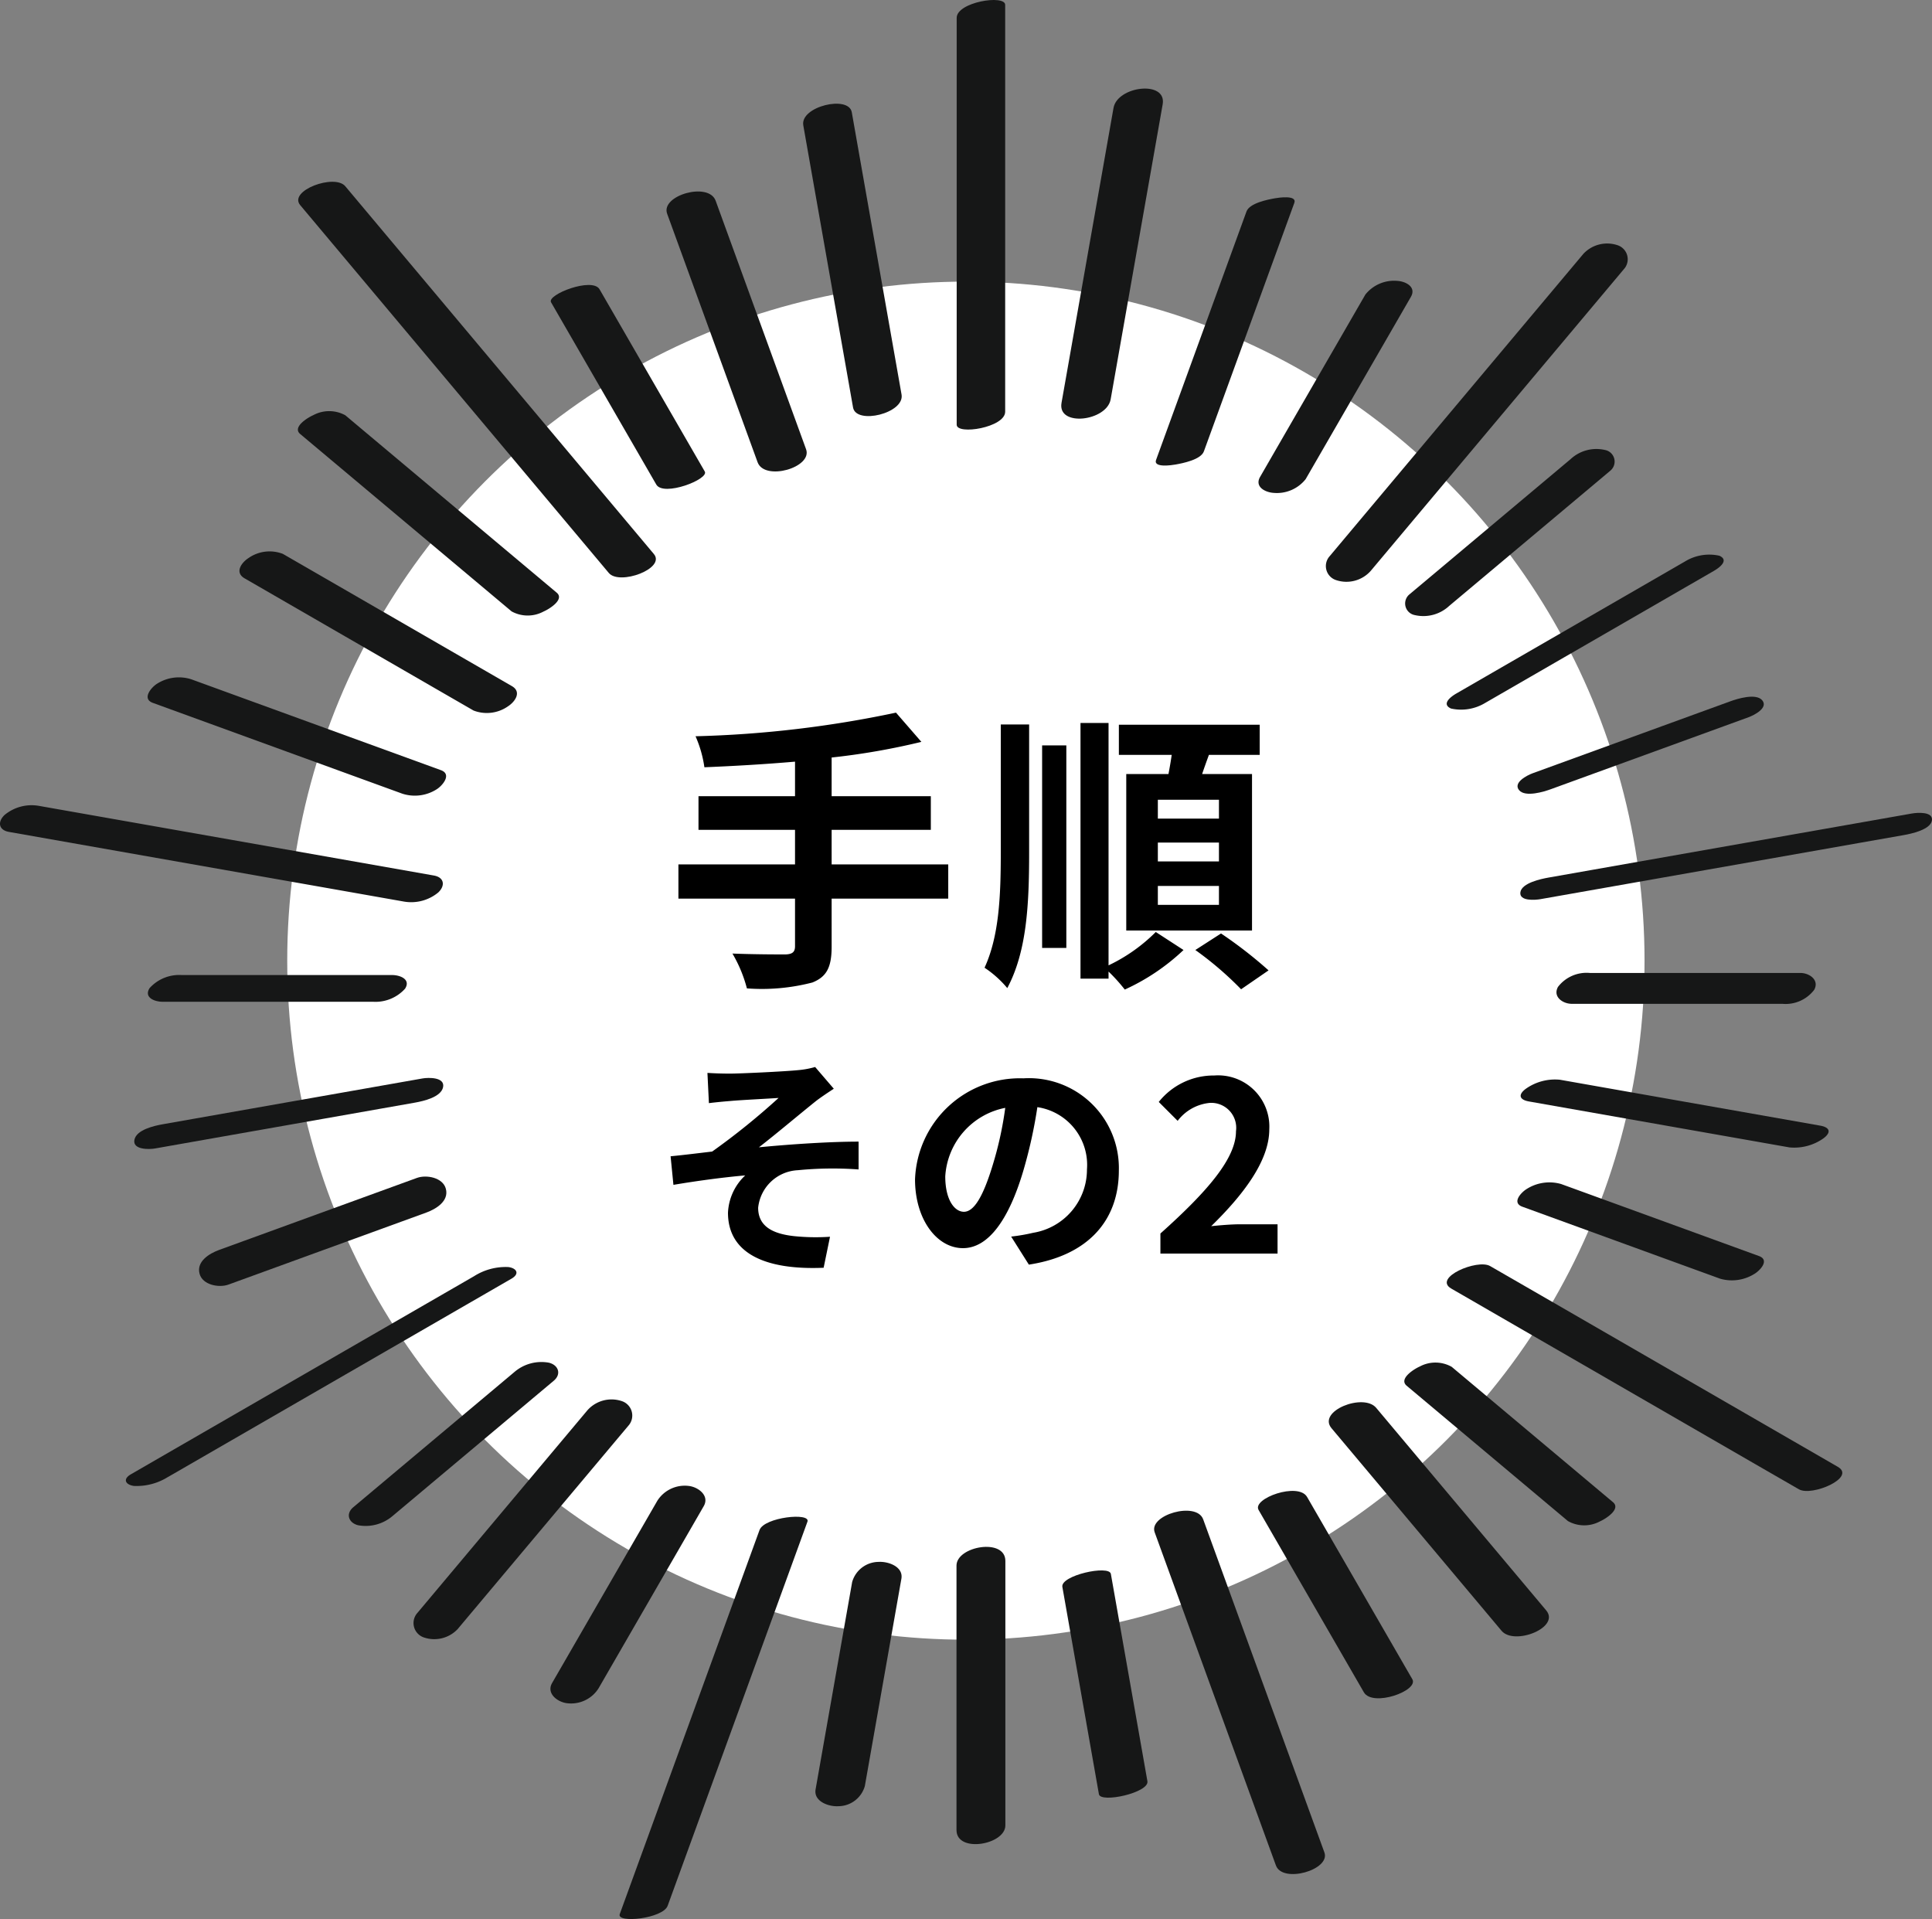
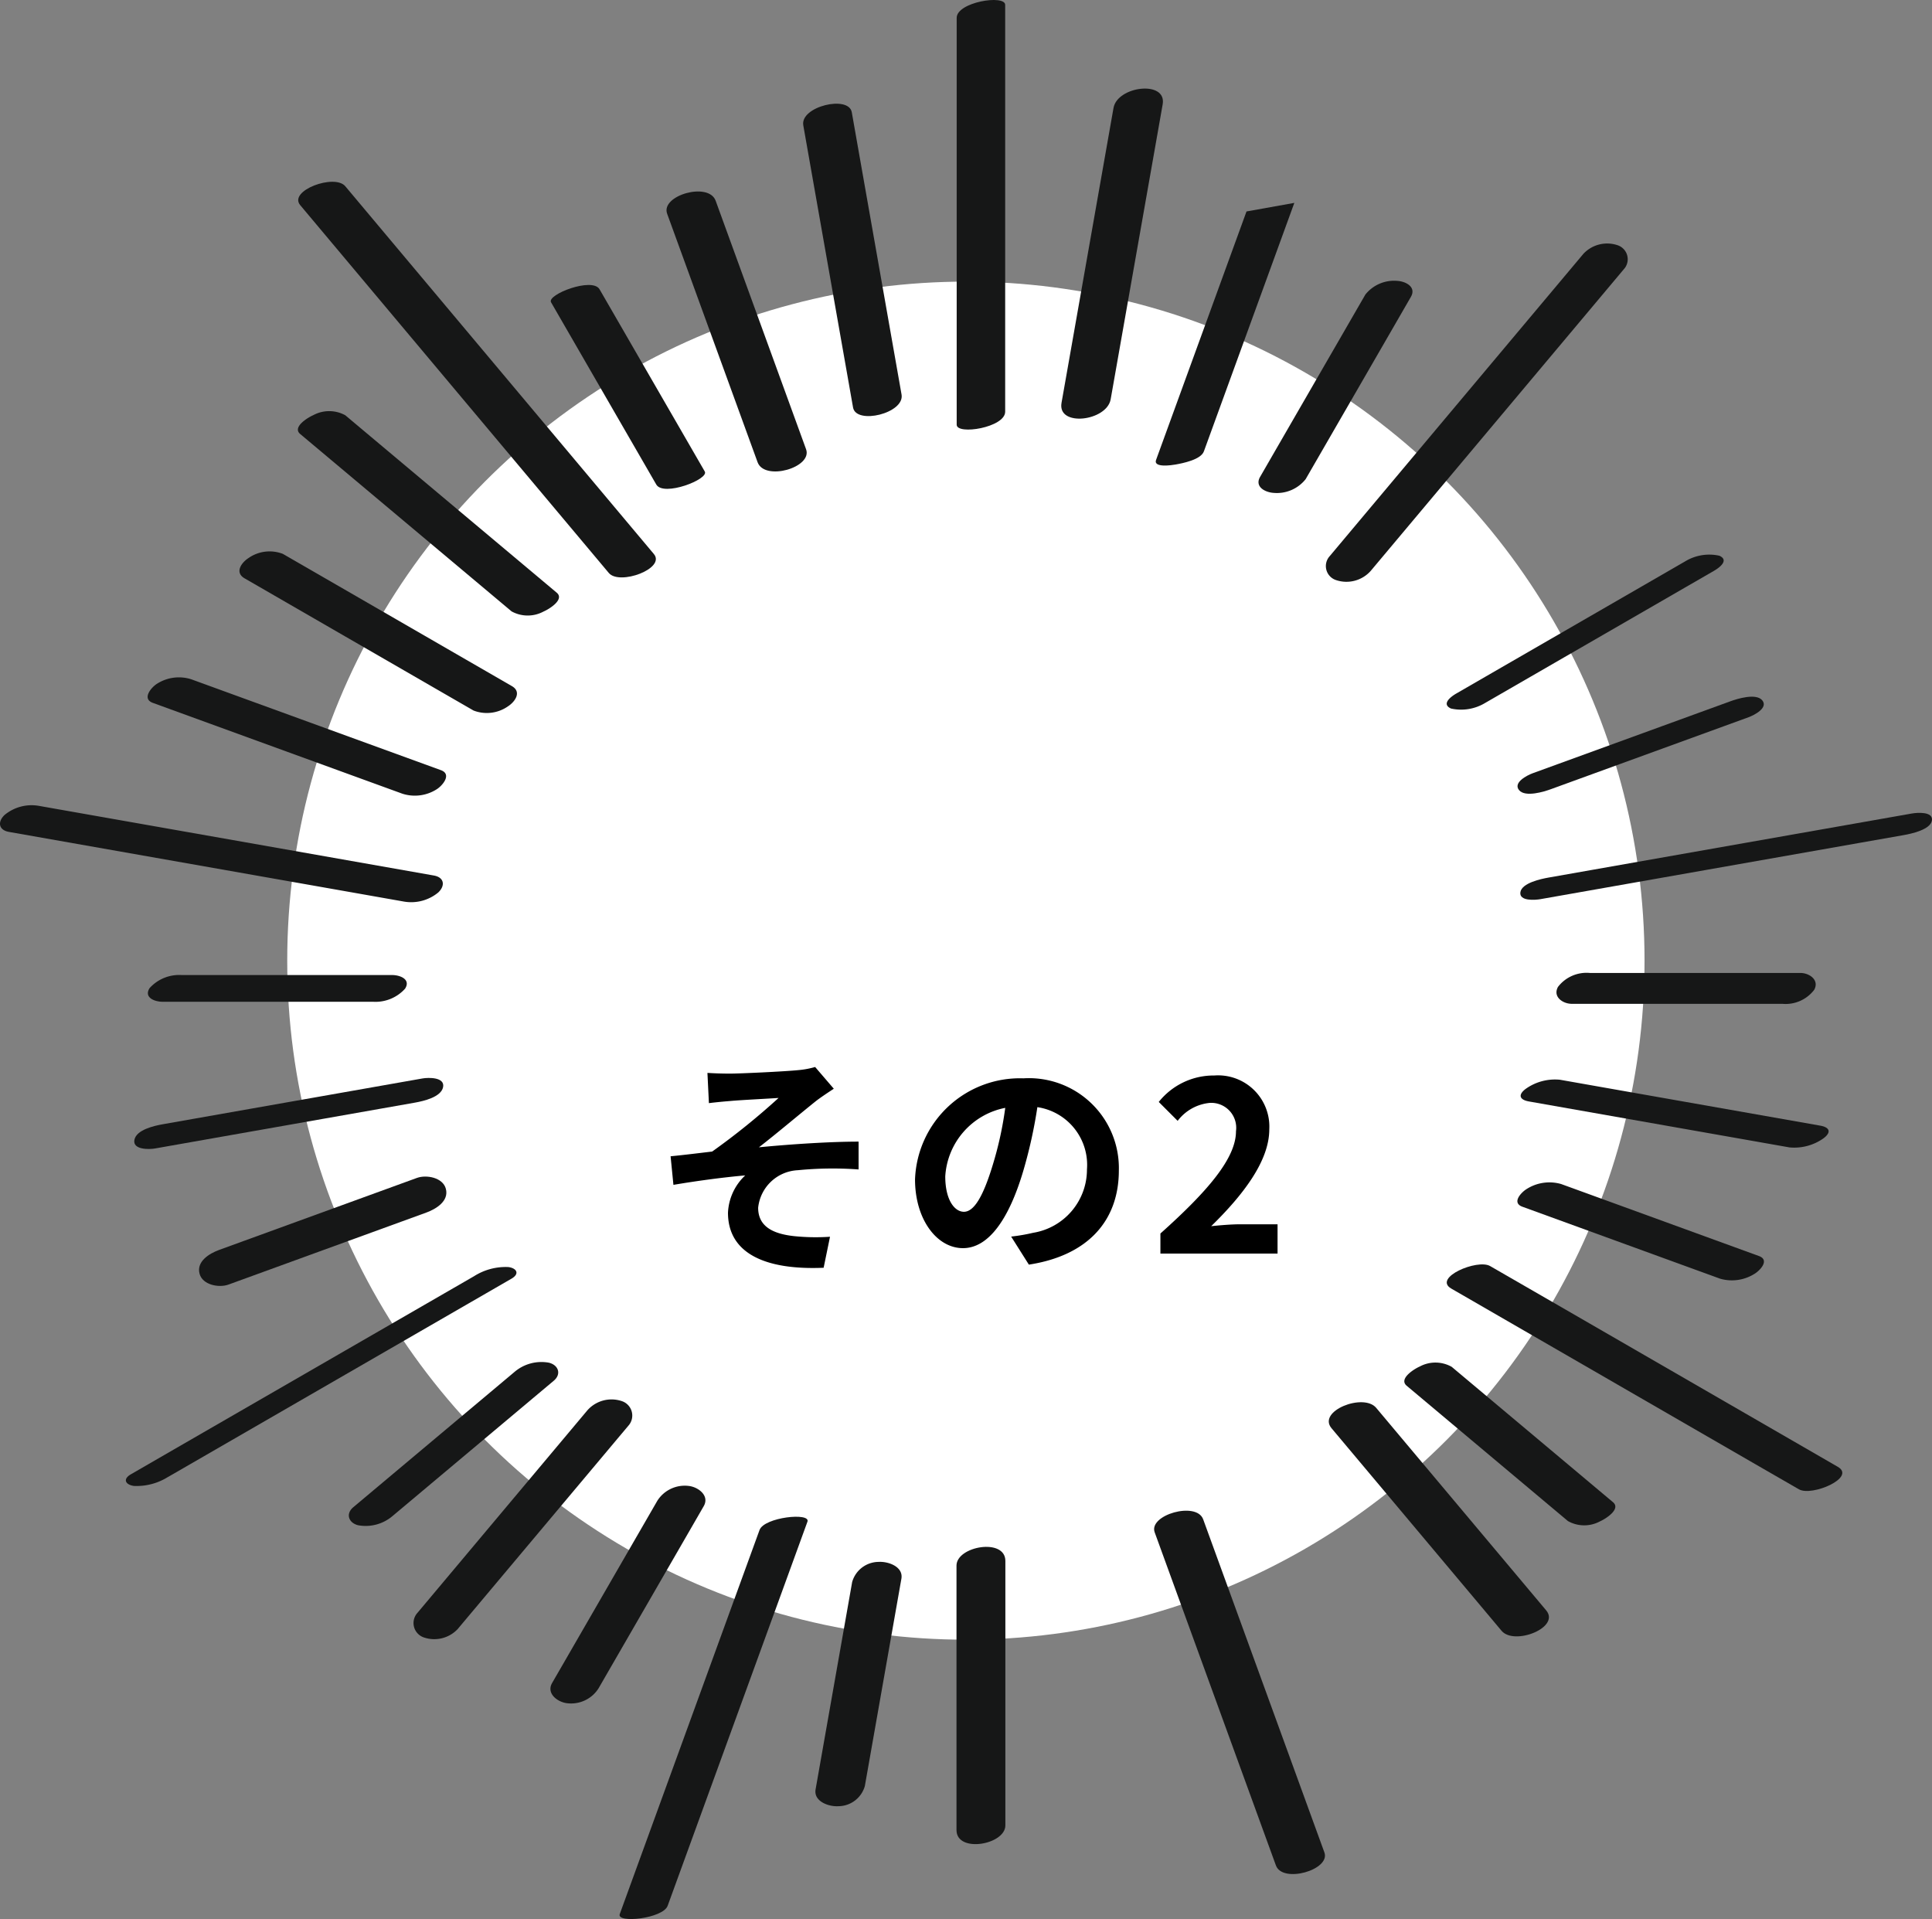
<svg xmlns="http://www.w3.org/2000/svg" width="130.888" height="130" viewBox="0 0 130.888 130">
  <rect x="0" y="0" width="130.888" height="130" fill="#808080" stroke="none" />
  <g transform="translate(-747 -3650)">
    <g transform="translate(747 3650)">
      <ellipse cx="45.977" cy="45.999" rx="45.977" ry="45.999" transform="translate(19.459 19.078)" fill="#fff" />
      <g transform="translate(0 0)">
        <g transform="translate(10.002 6)">
          <g transform="translate(44.404 1.03)">
            <path d="M1140.6,778.614q1.473,8.352,2.946,16.7.211,1.206.425,2.412c.209,1.186,3.51.392,3.286-.88l-2.946-16.705q-.213-1.206-.425-2.413c-.209-1.186-3.51-.391-3.286.881Z" transform="translate(-1140.585 -777.151)" fill="#161717" />
          </g>
          <g transform="translate(27.31 13.302)">
            <path d="M1122.513,790.6l6.237,10.8.893,1.546c.488.844,3.586-.361,3.286-.881l-6.237-10.8q-.447-.773-.893-1.546c-.487-.845-3.586.36-3.286.88Z" transform="translate(-1122.493 -789.424)" fill="#161717" />
          </g>
          <g transform="translate(10.179 21.847)">
            <path d="M1103.759,800.92l12.556,10.535,1.766,1.482a2.263,2.263,0,0,0,2.168.008c.319-.133,1.455-.8.888-1.276l-12.556-10.535-1.765-1.482a2.265,2.265,0,0,0-2.169-.008c-.319.133-1.455.8-.888,1.276Z" transform="translate(-1103.603 -799.367)" fill="#161717" />
          </g>
          <g transform="translate(0 39.879)">
            <path d="M1093.775,820.15l14.778,5.379,2.128.774a2.754,2.754,0,0,0,2.327-.3c.385-.239,1.049-1.016.285-1.294l-14.778-5.379-2.128-.775a2.757,2.757,0,0,0-2.327.3c-.385.239-1.049,1.016-.285,1.294Z" transform="translate(-1093.424 -818.415)" fill="#161717" />
          </g>
          <g transform="translate(0.017 60.052)">
            <path d="M1094.435,841.421h14.259a2.7,2.7,0,0,0,2.171-.886c.406-.641-.346-.924-.879-.924h-14.259a2.7,2.7,0,0,0-2.171.886c-.405.641.346.924.879.924Z" transform="translate(-1093.441 -839.611)" fill="#161717" />
          </g>
          <g transform="translate(3.486 73.704)">
            <path d="M1098.9,861.579l11.712-4.263,1.687-.614c.651-.237,1.553-.772,1.328-1.615-.2-.76-1.313-.968-1.958-.734l-11.712,4.263-1.687.614c-.651.237-1.553.773-1.328,1.615.2.76,1.313.968,1.958.734Z" transform="translate(-1096.91 -854.262)" fill="#161717" />
          </g>
          <g transform="translate(13.631 86.251)">
            <path d="M1110.012,878.2l9.576-8.036,1.347-1.13c.543-.456.314-1.07-.329-1.225a2.809,2.809,0,0,0-2.323.622l-9.577,8.036-1.346,1.13c-.544.456-.314,1.07.328,1.225a2.811,2.811,0,0,0,2.324-.622Z" transform="translate(-1107.055 -867.748)" fill="#161717" />
          </g>
          <g transform="translate(27.29 94.645)">
            <path d="M1125.726,891.059l6.237-10.8.892-1.547c.411-.711-.366-1.291-1-1.369a2.2,2.2,0,0,0-2.141,1q-3.118,5.4-6.236,10.8l-.893,1.546c-.411.712.366,1.292,1,1.37a2.2,2.2,0,0,0,2.141-1Z" transform="translate(-1122.472 -877.325)" fill="#161717" />
          </g>
          <g transform="translate(45.241 99.804)">
            <path d="M1144.8,897.672l2.163-12.27q.157-.887.313-1.773c.145-.825-.9-1.183-1.536-1.142a1.875,1.875,0,0,0-1.8,1.365q-1.082,6.135-2.164,12.27l-.312,1.772c-.146.825.9,1.184,1.536,1.143a1.878,1.878,0,0,0,1.8-1.365Z" transform="translate(-1141.452 -882.484)" fill="#161717" />
          </g>
          <g transform="translate(61.966 100.385)">
-             <path d="M1164.972,897.343l-2.163-12.271q-.157-.885-.313-1.772c-.11-.624-3.423.1-3.286.881q1.083,6.135,2.164,12.27l.312,1.772c.11.624,3.423-.1,3.286-.88Z" transform="translate(-1159.206 -883.065)" fill="#161717" />
-           </g>
+             </g>
          <g transform="translate(75.22 94.995)">
-             <path d="M1183.95,890.435l-6.237-10.8q-.447-.773-.893-1.546c-.593-1.028-3.738.1-3.286.88l6.237,10.8.893,1.547c.593,1.027,3.738-.1,3.286-.881Z" transform="translate(-1173.49 -877.675)" fill="#161717" />
-           </g>
+             </g>
          <g transform="translate(85.141 86.301)">
            <path d="M1199.3,877.256l-9.576-8.036-1.347-1.13a2.243,2.243,0,0,0-2.172-.021c-.326.137-1.455.817-.881,1.3l9.576,8.036,1.347,1.13a2.244,2.244,0,0,0,2.171.021c.326-.137,1.455-.817.882-1.3Z" transform="translate(-1185.168 -867.796)" fill="#161717" />
          </g>
          <g transform="translate(92.797 74.087)">
            <path d="M1209.19,859.637l-11.713-4.264-1.686-.613a2.875,2.875,0,0,0-2.322.326c-.378.225-1.057.937-.308,1.21l11.713,4.263,1.686.613a2.875,2.875,0,0,0,2.322-.326c.378-.225,1.057-.937.308-1.209Z" transform="translate(-1192.824 -854.637)" fill="#161717" />
          </g>
          <g transform="translate(95.444 59.91)">
            <path d="M1211.99,839.47h-14.259a2.443,2.443,0,0,0-2.156.944c-.369.665.318,1.148.94,1.148h14.259a2.441,2.441,0,0,0,2.156-.945c.369-.665-.318-1.147-.94-1.147Z" transform="translate(-1195.471 -839.47)" fill="#161717" />
          </g>
          <g transform="translate(92.806 41.197)">
            <path d="M1207.262,820.086l-11.713,4.263-1.686.614c-.376.137-1.353.634-.923,1.147.418.5,1.7.1,2.149-.065l11.713-4.263,1.686-.614c.376-.137,1.353-.633.923-1.147-.418-.5-1.7-.1-2.149.065Z" transform="translate(-1192.833 -819.779)" fill="#161717" />
          </g>
          <g transform="translate(85.177 24.399)">
-             <path d="M1196.428,802.749l-9.576,8.036-1.347,1.129a.8.8,0,0,0,.375,1.4,2.564,2.564,0,0,0,2.324-.623l9.576-8.035,1.346-1.13a.8.8,0,0,0-.375-1.4,2.565,2.565,0,0,0-2.323.623Z" transform="translate(-1185.204 -802.044)" fill="#161717" />
-           </g>
+             </g>
          <g transform="translate(75.258 13.023)">
            <path d="M1180.765,790.077l-6.237,10.8-.892,1.547c-.389.672.339,1.052.923,1.087a2.488,2.488,0,0,0,2.16-.929l6.237-10.8.892-1.547c.389-.672-.339-1.052-.923-1.087a2.486,2.486,0,0,0-2.16.929Z" transform="translate(-1173.526 -789.144)" fill="#161717" />
          </g>
          <g transform="translate(61.895)">
            <path d="M1162.711,777.433l-3.078,17.459-.445,2.521c-.291,1.651,3.068,1.244,3.33-.244q1.539-8.73,3.079-17.459l.444-2.521c.291-1.651-3.068-1.244-3.33.244Z" transform="translate(-1159.17 -776.121)" fill="#161717" />
          </g>
        </g>
        <g transform="translate(64.813)">
          <path d="M1151.589,771.331v27.561c0,.716,3.285.194,3.285-.881v-27.56c0-.717-3.285-.194-3.285.88Z" transform="translate(-1151.589 -770.121)" fill="#161717" />
        </g>
        <g transform="translate(45.154 12.969)">
          <path d="M1131.075,784.6q2.678,7.356,5.356,14.714l.771,2.118c.472,1.3,3.738.363,3.285-.88l-5.355-14.714-.771-2.119c-.473-1.3-3.738-.362-3.286.881Z" transform="translate(-1131.032 -783.09)" fill="#161717" />
        </g>
        <g transform="translate(20.203 12.314)">
          <path d="M1103.762,784.02l18.328,21.843,2.577,3.072c.723.861,3.877-.3,3.052-1.285q-9.165-10.92-18.329-21.842l-2.577-3.072c-.723-.861-3.876.3-3.051,1.284Z" transform="translate(-1103.625 -782.435)" fill="#161717" />
        </g>
        <g transform="translate(16.224 37.335)">
          <path d="M1099.991,811.355l13.57,7.835,1.943,1.121a2.5,2.5,0,0,0,2.333-.284c.49-.318.943-.979.264-1.371l-13.57-7.835-1.943-1.121a2.492,2.492,0,0,0-2.333.284c-.49.318-.943.979-.264,1.371Z" transform="translate(-1099.647 -809.513)" fill="#161717" />
        </g>
        <g transform="translate(0 54.551)">
          <path d="M1084.033,829.375l23.462,4.137,3.3.583a2.872,2.872,0,0,0,2.323-.623c.476-.456.408-1.018-.307-1.144l-23.461-4.137-3.3-.582a2.87,2.87,0,0,0-2.323.622c-.477.457-.408,1.019.306,1.144Z" transform="translate(-1083.422 -827.57)" fill="#161717" />
        </g>
        <g transform="translate(9.096 73.023)">
          <path d="M1093.916,851.749l15.415-2.718,2.226-.393c.55-.1,1.753-.366,1.885-1.049s-1-.654-1.387-.587l-15.415,2.718-2.226.393c-.55.1-1.752.366-1.885,1.049s1,.655,1.387.587Z" transform="translate(-1092.519 -846.97)" fill="#161717" />
        </g>
        <g transform="translate(8.532 85.815)">
          <path d="M1094.829,875.05l20.331-11.738,2.91-1.68c.586-.339.349-.717-.212-.79a3.992,3.992,0,0,0-2.323.622L1095.2,873.2l-2.91,1.681c-.586.338-.349.717.212.79a4,4,0,0,0,2.323-.623Z" transform="translate(-1091.954 -860.824)" fill="#161717" />
        </g>
        <g transform="translate(28.01 94.794)">
          <path d="M1116.064,886.986l10.1-12.031q.709-.846,1.42-1.691a1.03,1.03,0,0,0-.448-1.672,2.183,2.183,0,0,0-2.324.623l-10.094,12.03-1.42,1.692a1.029,1.029,0,0,0,.448,1.671,2.18,2.18,0,0,0,2.323-.622Z" transform="translate(-1113.026 -871.473)" fill="#161717" />
        </g>
        <g transform="translate(41.972 102.748)">
          <path d="M1131,905.782q4.14-11.376,8.282-22.754l1.188-3.266c.235-.644-2.929-.306-3.245.563q-4.141,11.376-8.282,22.754l-1.188,3.265c-.235.645,2.929.307,3.245-.562Z" transform="translate(-1127.74 -879.427)" fill="#161717" />
        </g>
        <g transform="translate(64.8 104.789)">
          <path d="M1154.887,900.336V882.423c0-1.583-3.311-1-3.311.315v17.913c0,1.583,3.311,1,3.311-.315Z" transform="translate(-1151.576 -881.469)" fill="#161717" />
        </g>
        <g transform="translate(78.188 102.34)">
          <path d="M1177.474,902.169l-7.179-19.726q-.518-1.419-1.034-2.84c-.451-1.238-3.714-.3-3.285.881l7.179,19.725,1.034,2.84c.451,1.239,3.714.3,3.285-.88Z" transform="translate(-1165.937 -879.02)" fill="#161717" />
        </g>
        <g transform="translate(90.023 94.99)">
          <path d="M1193.3,885.772,1183.2,873.741l-1.42-1.692c-.858-1.022-4,.216-3.026,1.38l10.1,12.03,1.419,1.692c.858,1.022,4-.216,3.026-1.379Z" transform="translate(-1178.571 -871.669)" fill="#161717" />
        </g>
        <g transform="translate(98.013 85.654)">
          <path d="M1214.532,874.386l-20.606-11.9-2.949-1.7c-.863-.5-3.9.79-2.633,1.524l20.606,11.9,2.95,1.7c.863.5,3.9-.79,2.632-1.524Z" transform="translate(-1188.038 -860.674)" fill="#161717" />
        </g>
        <g transform="translate(103.021 73.11)">
          <path d="M1213.346,850.2l-15.415-2.718-2.226-.393a3.418,3.418,0,0,0-2.324.623c-.536.407-.405.738.228.849l15.415,2.718,2.226.393a3.415,3.415,0,0,0,2.323-.623c.537-.407.405-.738-.227-.849Z" transform="translate(-1193.046 -847.055)" fill="#161717" />
        </g>
        <g transform="translate(102.995 55.062)">
          <path d="M1219.55,828.14l-21.514,3.793-3.107.548c-.484.085-1.8.359-1.9.986s1.005.537,1.358.475l21.513-3.794,3.107-.547c.484-.086,1.8-.36,1.9-.986s-1-.538-1.357-.475Z" transform="translate(-1193.021 -828.093)" fill="#161717" />
        </g>
        <g transform="translate(98.011 37.543)">
          <path d="M1204.2,810.206l-13.571,7.835-1.942,1.122c-.382.22-1.03.717-.359,1.018a3.149,3.149,0,0,0,2.308-.376l13.571-7.835,1.942-1.122c.382-.221,1.03-.717.359-1.018a3.144,3.144,0,0,0-2.308.376Z" transform="translate(-1188.036 -809.726)" fill="#161717" />
        </g>
        <g transform="translate(89.826 16.484)">
          <path d="M1196.036,787.349,1181,805.265l-2.113,2.519a1,1,0,0,0,.439,1.64,2.2,2.2,0,0,0,2.323-.622l15.034-17.916,2.113-2.519a1,1,0,0,0-.439-1.641,2.2,2.2,0,0,0-2.323.623Z" transform="translate(-1178.619 -786.605)" fill="#161717" />
        </g>
        <g transform="translate(78.299 13.364)">
-           <path d="M1172.125,784.446q-2.678,7.358-5.356,14.714l-.771,2.119c-.2.552,1.093.351,1.314.311.48-.085,1.72-.325,1.926-.893q2.679-7.356,5.356-14.714l.771-2.118c.2-.553-1.093-.351-1.313-.312-.48.085-1.72.325-1.927.893Z" transform="translate(-1165.977 -783.485)" fill="#161717" />
+           <path d="M1172.125,784.446q-2.678,7.358-5.356,14.714l-.771,2.119c-.2.552,1.093.351,1.314.311.48-.085,1.72-.325,1.926-.893q2.679-7.356,5.356-14.714l.771-2.118Z" transform="translate(-1165.977 -783.485)" fill="#161717" />
        </g>
      </g>
    </g>
    <path d="M-17.752-12.24l.1,2.048c.512-.064,1.04-.112,1.44-.144.656-.064,2.624-.16,3.28-.208a47.5,47.5,0,0,1-4.5,3.632c-.848.1-1.968.24-2.816.32l.192,1.936c1.6-.272,3.392-.512,4.864-.64A3.691,3.691,0,0,0-16.36-2.768c0,2.672,2.384,3.9,6.48,3.728l.432-2.1A14.358,14.358,0,0,1-11.9-1.184c-1.424-.16-2.416-.656-2.416-1.92a2.837,2.837,0,0,1,2.688-2.544A24.245,24.245,0,0,1-7.512-5.7V-7.584c-1.952,0-4.608.176-6.752.384,1.1-.848,2.672-2.176,3.808-3.088.336-.272.928-.656,1.264-.88l-1.264-1.472a5.894,5.894,0,0,1-1.1.208c-.976.1-3.984.24-4.672.24C-16.776-12.192-17.24-12.208-17.752-12.24ZM10.12-5.632a6.093,6.093,0,0,0-6.464-6.24A7.109,7.109,0,0,0-3.688-5.024c0,2.7,1.472,4.656,3.248,4.656,1.744,0,3.12-1.984,4.08-5.216A32.358,32.358,0,0,0,4.6-9.92,3.955,3.955,0,0,1,7.96-5.7,4.342,4.342,0,0,1,4.312-1.408a12.306,12.306,0,0,1-1.488.256l1.2,1.9C8.056.128,10.12-2.256,10.12-5.632Zm-11.76.4a5.036,5.036,0,0,1,4.064-4.64A24.016,24.016,0,0,1,1.576-6C.92-3.84.3-2.832-.376-2.832-1-2.832-1.64-3.616-1.64-5.232ZM12.936,0h7.936V-1.984h-2.56c-.56,0-1.344.064-1.936.128,2.16-2.112,3.936-4.416,3.936-6.56a3.473,3.473,0,0,0-3.728-3.648,4.753,4.753,0,0,0-3.76,1.792l1.28,1.28a3.1,3.1,0,0,1,2.176-1.216,1.691,1.691,0,0,1,1.776,1.92c0,1.824-1.9,4.048-5.12,6.928Z" transform="translate(812.679 3734.921)" />
-     <path d="M-1.44-6.7h-7.9V-9.04h6.72v-2.28H-9.34v-2.62A47.121,47.121,0,0,0-3.26-15l-1.72-1.98a74.268,74.268,0,0,1-13.58,1.6,7.964,7.964,0,0,1,.6,2.1c1.96-.08,4.06-.2,6.14-.38v2.34h-6.54v2.28h6.54V-6.7h-7.9v2.32h7.9v3.22c0,.4-.18.54-.64.56-.44,0-2.12,0-3.6-.06a9.227,9.227,0,0,1,.98,2.36,13.6,13.6,0,0,0,4.44-.4c.94-.38,1.3-1,1.3-2.42V-4.38h7.9ZM16.9-9.8H12.76v-1.28H16.9Zm0,2.9H12.76V-8.18H16.9Zm0,2.94H12.76V-5.24H16.9Zm-6.28-8.86v10.6h8.52v-10.6H15.76c.14-.42.3-.86.46-1.3h3.44v-2.04H10.12v2.04H13.7c-.06.42-.14.88-.22,1.3Zm-8.5,5.3C2.12-4.5,2-1.84,1.02.3A7.191,7.191,0,0,1,2.56,1.68C3.88-.8,4.04-3.96,4.04-7.5v-8.68H2.12Zm2.8,6.48H6.56V-14.76H4.92Zm4.5-15.24H7.52V1.04h1.9V.56a11.63,11.63,0,0,1,1.1,1.22A14.5,14.5,0,0,0,14.5-.9L12.62-2.12A11.486,11.486,0,0,1,9.42.14ZM15.3-.9a22.829,22.829,0,0,1,3.1,2.66L20.26.48a29.534,29.534,0,0,0-3.22-2.5Z" transform="translate(812.681 3715.256)" />
  </g>
</svg>